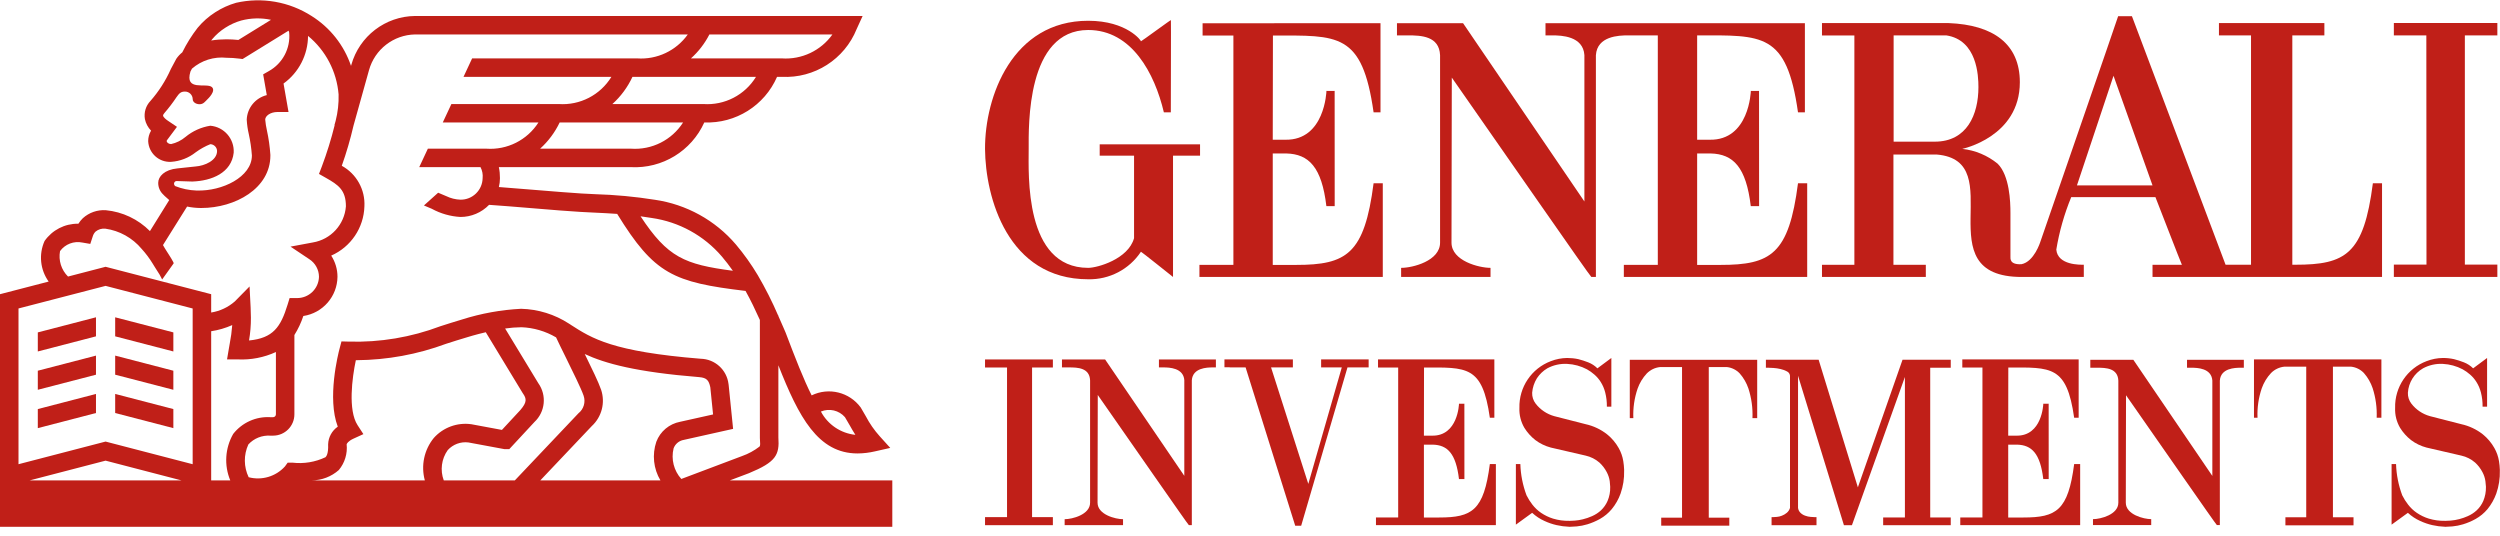
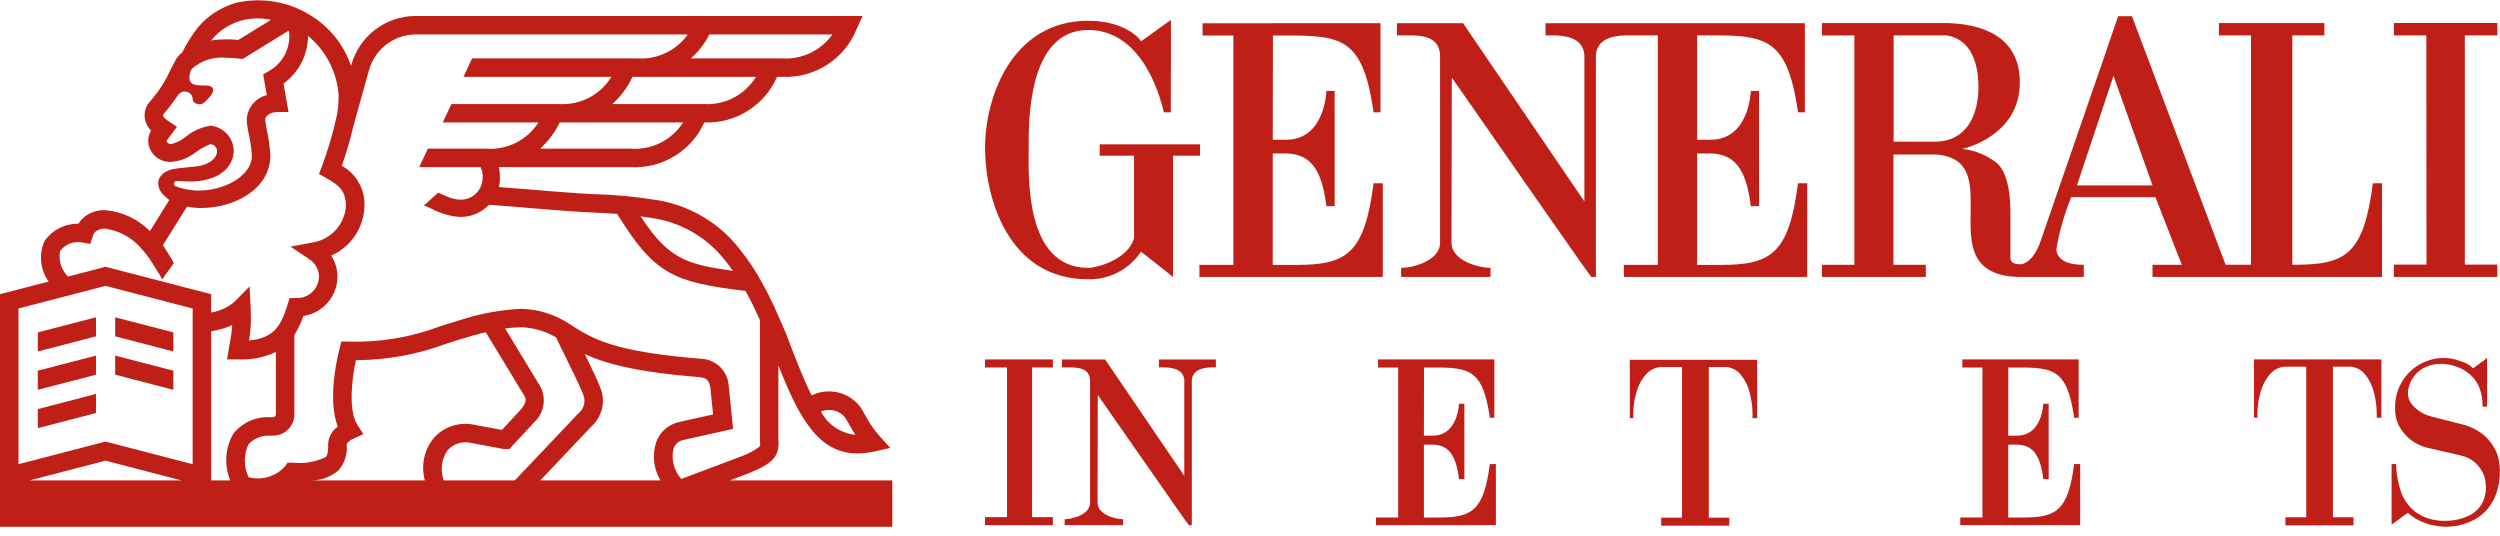
<svg xmlns="http://www.w3.org/2000/svg" width="140px" height="30px" viewBox="0 0 140 30" version="1.1">
  <title>generali-investments</title>
  <desc>Created with Sketch.</desc>
  <g id="Website" stroke="none" stroke-width="1" fill="none" fill-rule="evenodd">
    <g id="Artboard" transform="translate(-4345, -63)" fill="#C01F18" fill-rule="nonzero">
      <g id="generali-investments" transform="translate(4345, 63)">
        <path d="M40.872,26.902 L41.929,26.503 L41.945,26.497 C43.446,25.876 43.659,25.488 43.589,24.49 L43.589,20.456 C44.73,23.356 45.81,25.394 48.023,25.393 C48.349,25.391 48.674,25.352 48.991,25.278 L49.854,25.083 L49.261,24.427 C48.957,24.088 48.696,23.712 48.485,23.309 C48.398,23.155 48.308,22.996 48.2,22.819 C47.568,21.959 46.411,21.674 45.452,22.141 C44.999,21.242 44.543,20.071 43.994,18.624 L43.875,18.349 C43.781,18.133 43.686,17.916 43.589,17.698 L43.589,17.661 L43.573,17.661 C43.241,16.889 42.861,16.138 42.437,15.413 C42.076,14.807 41.666,14.232 41.212,13.693 C40.053,12.334 38.439,11.444 36.671,11.187 C35.563,11.011 34.444,10.907 33.323,10.874 C33.084,10.862 32.835,10.849 32.569,10.836 C32.047,10.806 30.969,10.718 29.927,10.633 C29.224,10.575 28.504,10.516 27.937,10.474 C27.977,10.312 27.997,10.145 27.997,9.978 C27.999,9.77 27.979,9.563 27.936,9.36 L35.332,9.36 C37.086,9.452 38.717,8.458 39.44,6.857 C41.195,6.927 42.813,5.913 43.515,4.303 L43.779,4.303 C45.605,4.397 47.29,3.322 47.973,1.626 L48.307,0.895 L23.246,0.895 C21.58,0.911 20.124,2.026 19.674,3.631 L19.657,3.689 C19.265,2.533 18.486,1.547 17.452,0.898 C16.199,0.093 14.675,-0.174 13.222,0.156 C12.809,0.274 12.416,0.453 12.055,0.686 C11.682,0.924 11.348,1.219 11.065,1.56 C10.734,1.987 10.447,2.447 10.208,2.932 C10.08,3.034 9.968,3.155 9.875,3.29 L9.574,3.853 L9.559,3.885 C9.271,4.529 8.888,5.125 8.423,5.655 C8.166,5.924 8.052,6.299 8.114,6.667 C8.165,6.912 8.285,7.137 8.46,7.317 L8.451,7.332 C8.351,7.505 8.298,7.702 8.298,7.902 C8.312,8.227 8.456,8.533 8.697,8.751 C8.938,8.969 9.257,9.082 9.581,9.063 C10.085,9.029 10.566,8.842 10.961,8.528 C11.213,8.343 11.487,8.191 11.777,8.074 C11.983,8.081 12.148,8.246 12.156,8.452 C12.156,8.993 11.457,9.286 10.957,9.322 L9.939,9.43 C9.206,9.499 8.86,9.888 8.86,10.235 C8.856,10.486 8.959,10.726 9.143,10.896 L9.219,10.974 L9.477,11.203 L8.397,12.942 C7.736,12.276 6.863,11.862 5.929,11.772 C5.456,11.74 4.99,11.902 4.639,12.22 C4.544,12.312 4.46,12.415 4.39,12.528 L4.37,12.528 C3.623,12.521 2.922,12.884 2.495,13.497 C2.162,14.241 2.249,15.106 2.725,15.768 L0,16.475 L0,29.499 L49.969,29.499 L49.969,26.902 L40.872,26.902 Z M47.317,23.361 C47.416,23.521 47.501,23.672 47.584,23.817 C47.685,23.996 47.783,24.17 47.901,24.351 C47.08,24.265 46.357,23.776 45.971,23.047 C46.44,22.85 46.983,22.977 47.317,23.361 Z M36.502,12.207 C38.027,12.426 39.421,13.192 40.423,14.363 C40.635,14.612 40.839,14.877 41.041,15.163 C38.33,14.808 37.387,14.413 35.871,12.113 C36.072,12.139 36.282,12.171 36.502,12.207 Z M35.332,8.326 L30.246,8.326 C30.703,7.914 31.075,7.415 31.341,6.859 L38.252,6.859 C37.621,7.846 36.501,8.409 35.332,8.326 Z M39.381,5.826 L34.294,5.826 C34.767,5.399 35.149,4.881 35.418,4.303 L42.336,4.303 C41.713,5.323 40.573,5.911 39.381,5.826 L39.381,5.826 Z M39.726,1.929 L46.616,1.929 C45.968,2.839 44.894,3.347 43.779,3.27 L38.693,3.27 C39.116,2.89 39.467,2.436 39.726,1.929 L39.726,1.929 Z M11.883,2.195 C12.095,1.943 12.346,1.724 12.625,1.548 C12.899,1.373 13.197,1.238 13.509,1.149 C14.054,1.006 14.625,0.992 15.176,1.11 L13.349,2.237 C13.128,2.214 12.905,2.202 12.682,2.201 C12.395,2.201 12.109,2.223 11.826,2.268 C11.845,2.244 11.863,2.219 11.883,2.195 Z M9.747,10.264 C9.758,10.196 9.813,10.144 9.881,10.138 L10.772,10.166 C11.857,10.129 12.963,9.681 13.087,8.551 C13.131,7.776 12.551,7.107 11.777,7.041 C11.267,7.122 10.787,7.338 10.388,7.668 C10.155,7.864 9.879,8.002 9.582,8.068 C9.445,8.068 9.335,7.977 9.335,7.902 C9.335,7.889 9.337,7.877 9.341,7.864 L9.91,7.103 L9.418,6.772 C9.313,6.704 9.15,6.575 9.132,6.479 C9.123,6.433 9.189,6.351 9.21,6.327 C9.453,6.046 9.678,5.751 9.883,5.443 C10.029,5.239 10.113,5.128 10.356,5.128 C10.595,5.126 10.79,5.318 10.792,5.557 C10.792,5.713 10.964,5.837 11.178,5.837 C11.391,5.837 11.487,5.686 11.62,5.557 C11.62,5.557 12.127,5.092 11.858,4.871 C11.552,4.621 10.323,5.133 10.665,4.005 L10.75,3.844 C11.282,3.382 11.982,3.161 12.683,3.235 C12.924,3.236 13.165,3.252 13.404,3.283 L13.585,3.306 L16.161,1.717 C16.175,1.747 16.185,1.778 16.192,1.81 L16.192,1.81 L16.194,1.825 C16.275,2.708 15.826,3.555 15.051,3.984 L14.737,4.164 L14.94,5.326 C14.302,5.483 13.844,6.042 13.817,6.698 C13.831,6.97 13.87,7.241 13.932,7.506 C14.019,7.901 14.077,8.302 14.106,8.706 C14.106,9.915 12.438,10.715 11.026,10.669 L10.989,10.669 C10.586,10.654 10.188,10.571 9.812,10.422 C9.765,10.384 9.74,10.324 9.747,10.264 Z M3.362,14.061 C3.649,13.67 4.139,13.483 4.615,13.583 L5.056,13.659 L5.195,13.234 C5.224,13.135 5.278,13.044 5.351,12.97 C5.504,12.845 5.7,12.785 5.897,12.805 C6.693,12.917 7.419,13.322 7.934,13.939 C8.165,14.193 8.372,14.469 8.551,14.763 C8.586,14.824 8.628,14.89 8.664,14.947 C8.715,15.028 8.758,15.095 8.767,15.11 C8.886,15.282 8.991,15.462 9.081,15.65 C9.296,15.35 9.51,15.049 9.724,14.749 C9.73,14.74 9.72,14.712 9.702,14.673 C9.632,14.54 9.555,14.41 9.472,14.285 C9.456,14.259 9.44,14.233 9.423,14.207 L9.419,14.201 C9.413,14.191 9.385,14.146 9.346,14.087 C9.275,13.975 9.172,13.814 9.127,13.724 L10.477,11.567 C10.727,11.619 10.981,11.646 11.236,11.648 L11.271,11.648 C13.173,11.648 15.141,10.551 15.141,8.713 L15.141,8.669 C15.11,8.211 15.046,7.756 14.948,7.308 C14.902,7.107 14.87,6.903 14.852,6.698 C14.852,6.496 15.134,6.272 15.54,6.272 L16.157,6.272 L15.878,4.678 C16.735,4.059 17.244,3.068 17.25,2.011 C18.24,2.826 18.857,4.008 18.961,5.287 C18.975,5.787 18.919,6.286 18.795,6.771 L18.729,7.007 L18.741,7.01 C18.546,7.795 18.307,8.569 18.022,9.326 L17.863,9.74 L18.25,9.96 C18.945,10.353 19.371,10.641 19.371,11.555 C19.293,12.577 18.527,13.412 17.516,13.578 L16.269,13.811 L17.323,14.516 C17.657,14.732 17.859,15.101 17.863,15.499 C17.847,16.172 17.289,16.706 16.615,16.692 L16.218,16.692 L16.106,17.057 C15.718,18.318 15.298,18.935 13.946,19.067 C14.018,18.646 14.053,18.22 14.051,17.794 C14.051,17.671 14.041,17.328 14.035,17.217 L13.975,16.042 L13.149,16.881 C12.775,17.208 12.316,17.423 11.826,17.501 L11.826,16.475 L5.913,14.94 L3.809,15.487 C3.433,15.115 3.265,14.581 3.362,14.061 Z M1.662,26.902 L5.913,25.796 L10.163,26.902 L1.662,26.902 Z M10.789,25.996 L5.913,24.728 L1.036,25.996 L1.036,17.274 L5.913,16.009 L10.789,17.275 L10.789,25.996 Z M13.058,24.301 C12.603,25.096 12.543,26.057 12.895,26.902 L11.826,26.902 L11.826,18.549 C12.232,18.488 12.629,18.372 13.005,18.205 C12.98,18.554 12.933,18.9 12.865,19.243 C12.849,19.332 12.833,19.425 12.816,19.525 L12.714,20.127 L13.326,20.127 C14.057,20.161 14.786,20.019 15.451,19.713 L15.451,23.201 C15.452,23.242 15.436,23.283 15.407,23.313 C15.378,23.343 15.339,23.361 15.297,23.362 L15.141,23.362 C14.335,23.314 13.556,23.665 13.058,24.301 L13.058,24.301 Z M24.294,24.525 C23.752,25.189 23.564,26.075 23.791,26.902 L17.458,26.902 C18.017,26.898 18.556,26.692 18.974,26.322 C19.309,25.92 19.467,25.399 19.412,24.879 C19.425,24.842 19.494,24.7 19.804,24.56 L20.35,24.311 L20.023,23.808 C19.482,22.976 19.717,21.158 19.927,20.171 L19.976,20.171 C21.684,20.158 23.376,19.848 24.977,19.254 C25.359,19.131 25.754,19.005 26.17,18.883 L26.182,18.879 C26.191,18.877 26.619,18.741 27.203,18.605 L29.267,22.007 L29.286,22.035 C29.491,22.329 29.517,22.522 29.143,22.959 L28.108,24.075 L26.412,23.76 L26.396,23.757 C25.611,23.646 24.822,23.934 24.294,24.525 L24.294,24.525 Z M24.851,26.902 C24.639,26.334 24.722,25.698 25.074,25.205 C25.367,24.883 25.798,24.723 26.23,24.777 L28.196,25.142 L28.246,25.151 L28.52,25.151 L29.909,23.654 L29.922,23.639 C30.535,23.071 30.63,22.137 30.144,21.457 L28.287,18.397 C28.586,18.353 28.887,18.329 29.188,18.326 L29.201,18.325 C29.884,18.352 30.55,18.547 31.14,18.893 C31.274,19.183 31.462,19.565 31.672,19.989 C32.061,20.779 32.547,21.762 32.683,22.16 C32.805,22.517 32.688,22.912 32.391,23.146 L28.831,26.902 L24.851,26.902 Z M36.984,26.902 L30.257,26.902 L33.14,23.86 C33.7,23.344 33.905,22.547 33.662,21.825 C33.522,21.415 33.142,20.63 32.746,19.825 C33.89,20.357 35.625,20.835 39.155,21.119 C39.58,21.155 39.693,21.299 39.777,21.686 L39.932,23.209 L38.087,23.62 C37.478,23.735 36.973,24.159 36.754,24.739 C36.511,25.459 36.594,26.249 36.984,26.902 L36.984,26.902 Z M37.719,25.112 C37.81,24.861 38.028,24.679 38.291,24.634 L41.054,24.017 L40.804,21.554 L40.796,21.5 C40.7,20.708 40.036,20.107 39.239,20.09 C34.301,19.691 33.156,18.958 31.955,18.184 L31.951,18.172 L31.944,18.176 L31.866,18.125 C31.066,17.605 30.138,17.317 29.185,17.292 C28.059,17.349 26.946,17.551 25.872,17.892 C25.445,18.018 25.046,18.146 24.659,18.27 C23.023,18.888 21.282,19.181 19.533,19.13 L19.123,19.119 L19.018,19.515 C18.937,19.819 18.309,22.3 18.915,23.893 C18.589,24.119 18.389,24.485 18.375,24.882 C18.397,25.427 18.269,25.562 18.226,25.605 C17.653,25.877 17.014,25.983 16.383,25.909 L16.11,25.909 L15.955,26.123 C15.443,26.686 14.661,26.918 13.925,26.725 C13.646,26.146 13.64,25.473 13.908,24.889 C14.223,24.546 14.676,24.365 15.141,24.396 L15.296,24.396 C15.955,24.394 16.487,23.859 16.486,23.201 L16.486,18.761 C16.695,18.427 16.863,18.07 16.987,17.696 C18.077,17.532 18.887,16.601 18.899,15.499 C18.899,15.078 18.777,14.667 18.548,14.314 C19.648,13.83 20.372,12.757 20.407,11.556 C20.456,10.618 19.963,9.735 19.14,9.284 C19.401,8.549 19.62,7.799 19.796,7.038 L20.663,3.933 C20.985,2.766 22.036,1.951 23.246,1.929 L38.517,1.929 C37.869,2.839 36.795,3.347 35.681,3.27 L26.439,3.27 L25.957,4.303 L34.239,4.303 C33.615,5.323 32.475,5.91 31.282,5.826 L25.278,5.826 L24.795,6.859 L30.153,6.859 C29.522,7.846 28.402,8.409 27.234,8.326 L23.96,8.326 L23.477,9.36 L26.909,9.36 C27.008,9.55 27.049,9.765 27.027,9.978 C27.014,10.654 26.458,11.192 25.782,11.182 C25.507,11.172 25.238,11.104 24.991,10.984 C24.84,10.919 24.689,10.856 24.536,10.792 L23.74,11.506 C23.889,11.569 24.038,11.633 24.187,11.695 L24.187,11.696 C24.678,11.963 25.223,12.118 25.782,12.15 C26.387,12.152 26.967,11.906 27.388,11.471 C27.975,11.509 28.924,11.587 29.842,11.663 C30.941,11.754 31.977,11.839 32.513,11.867 C32.781,11.881 33.032,11.893 33.273,11.906 C33.728,11.927 34.145,11.948 34.562,11.978 C36.646,15.363 37.713,15.808 41.75,16.292 C42.041,16.812 42.303,17.364 42.553,17.918 L42.553,24.508 L42.554,24.546 C42.577,24.848 42.577,24.951 42.536,25.006 C42.239,25.235 41.909,25.415 41.556,25.539 L38.154,26.822 C37.736,26.359 37.573,25.719 37.72,25.113 L37.719,25.112 Z" id="Shape" />
        <polygon id="Path" points="9.708 18.614 6.45 17.769 6.45 18.835 9.708 19.682" />
        <polygon id="Path" points="2.117 19.682 5.375 18.835 5.375 17.768 2.117 18.614" />
        <polygon id="Path" points="2.117 21.828 5.375 20.983 5.375 19.914 2.117 20.76" />
        <polygon id="Path" points="9.708 20.76 6.45 19.914 6.45 20.983 9.708 21.828" />
-         <polygon id="Path" points="9.708 22.908 6.45 22.061 6.45 23.129 9.708 23.975" />
        <polygon id="Path" points="2.117 23.975 5.375 23.129 5.375 22.061 2.117 22.908" />
        <polygon id="Path" points="57.796 28.959 58.961 28.959 58.961 29.41 55.162 29.41 55.162 28.959 56.394 28.959 56.394 20.58 55.162 20.58 55.162 20.129 58.961 20.129 58.961 20.58 57.796 20.58" />
-         <path d="M89.455,20.627 L90.236,20.047 L90.236,22.774 L89.985,22.774 C89.989,22.506 89.958,22.239 89.892,21.98 C89.84,21.772 89.755,21.573 89.641,21.391 C89.543,21.235 89.422,21.094 89.283,20.974 C89.157,20.863 89.019,20.765 88.872,20.683 C88.529,20.501 88.149,20.397 87.761,20.378 C87.374,20.357 86.989,20.443 86.648,20.627 C86.414,20.766 86.215,20.957 86.066,21.184 C85.915,21.429 85.824,21.706 85.801,21.992 C85.792,22.214 85.863,22.432 86,22.608 C86.261,22.944 86.623,23.188 87.033,23.303 L88.794,23.754 C89.233,23.851 89.645,24.045 89.998,24.323 C90.261,24.535 90.481,24.796 90.647,25.091 C90.776,25.318 90.863,25.567 90.904,25.826 C90.929,25.981 90.945,26.138 90.951,26.296 L90.951,26.361 C90.963,26.795 90.896,27.229 90.752,27.64 C90.639,27.957 90.471,28.252 90.257,28.513 C90.071,28.735 89.847,28.921 89.594,29.063 C89.372,29.186 89.137,29.286 88.894,29.361 C88.699,29.42 88.5,29.46 88.297,29.479 C88.124,29.493 88.004,29.499 87.934,29.499 L87.88,29.499 C87.639,29.49 87.4,29.459 87.165,29.406 C86.933,29.352 86.707,29.275 86.49,29.174 C86.237,29.061 86.005,28.907 85.801,28.718 L84.889,29.38 L84.889,25.989 L85.14,25.989 C85.158,26.586 85.275,27.177 85.485,27.737 C85.577,27.923 85.688,28.098 85.815,28.261 C85.952,28.438 86.115,28.592 86.299,28.718 C86.507,28.859 86.734,28.969 86.974,29.043 C87.268,29.131 87.573,29.173 87.88,29.167 L87.921,29.167 C87.972,29.167 88.064,29.164 88.192,29.154 C88.341,29.142 88.49,29.118 88.635,29.082 C88.815,29.039 88.99,28.978 89.158,28.903 C89.341,28.823 89.508,28.714 89.655,28.579 C89.813,28.429 89.939,28.249 90.025,28.05 C90.129,27.805 90.178,27.54 90.171,27.275 L90.171,27.248 C90.171,27.196 90.162,27.093 90.145,26.944 C90.119,26.768 90.062,26.598 89.979,26.441 C89.874,26.239 89.735,26.058 89.568,25.904 C89.347,25.712 89.081,25.578 88.795,25.514 L86.848,25.064 C86.532,24.981 86.235,24.837 85.974,24.64 C85.733,24.45 85.527,24.219 85.365,23.959 C85.167,23.62 85.07,23.232 85.087,22.84 C85.058,21.683 85.764,20.633 86.848,20.224 C87.139,20.111 87.449,20.051 87.762,20.047 C87.971,20.047 88.179,20.068 88.384,20.112 C88.572,20.16 88.758,20.22 88.94,20.291 C89.133,20.366 89.309,20.48 89.455,20.627 L89.455,20.627 Z" id="Path" />
        <path d="M138.495,20.627 L139.277,20.047 L139.277,22.774 L139.025,22.774 C139.029,22.506 138.998,22.239 138.932,21.98 C138.88,21.772 138.795,21.573 138.68,21.391 C138.583,21.235 138.463,21.095 138.324,20.974 C138.197,20.863 138.059,20.765 137.912,20.683 C137.569,20.501 137.189,20.397 136.801,20.378 C136.414,20.357 136.03,20.443 135.689,20.627 C135.196,20.911 134.877,21.424 134.842,21.992 C134.833,22.214 134.903,22.432 135.04,22.608 C135.301,22.944 135.663,23.188 136.073,23.303 L137.833,23.754 C138.273,23.851 138.685,24.045 139.039,24.323 C139.301,24.536 139.521,24.796 139.686,25.091 C139.815,25.319 139.902,25.567 139.944,25.826 C139.97,25.981 139.985,26.138 139.991,26.296 L139.991,26.361 C140.003,26.795 139.935,27.229 139.792,27.639 C139.678,27.957 139.511,28.252 139.298,28.513 C139.112,28.735 138.886,28.921 138.633,29.063 C138.411,29.187 138.176,29.287 137.932,29.361 C137.739,29.42 137.539,29.46 137.337,29.479 C137.165,29.493 137.044,29.499 136.971,29.499 L136.921,29.499 C136.68,29.49 136.44,29.459 136.205,29.406 C135.973,29.352 135.747,29.274 135.531,29.174 C135.278,29.061 135.045,28.907 134.842,28.718 L133.929,29.38 L133.929,25.989 L134.179,25.989 C134.198,26.586 134.315,27.177 134.525,27.737 C134.617,27.923 134.728,28.098 134.856,28.261 C134.992,28.438 135.155,28.592 135.339,28.718 C135.547,28.859 135.774,28.969 136.014,29.043 C136.308,29.131 136.615,29.173 136.922,29.167 L136.96,29.167 C137.013,29.167 137.103,29.164 137.232,29.154 C137.565,29.126 137.892,29.041 138.197,28.903 C138.38,28.823 138.548,28.714 138.694,28.579 C138.854,28.43 138.98,28.25 139.066,28.05 C139.168,27.804 139.218,27.54 139.212,27.275 L139.212,27.248 C139.208,27.146 139.198,27.045 139.183,26.944 C139.158,26.768 139.102,26.598 139.018,26.441 C138.914,26.239 138.774,26.058 138.607,25.904 C138.386,25.712 138.12,25.577 137.834,25.514 L135.888,25.064 C135.571,24.981 135.274,24.837 135.013,24.64 C134.772,24.45 134.566,24.219 134.405,23.959 C134.206,23.62 134.11,23.232 134.127,22.84 C134.098,21.683 134.804,20.633 135.888,20.224 C136.179,20.111 136.488,20.051 136.801,20.047 C137.01,20.046 137.219,20.068 137.423,20.112 C137.612,20.16 137.798,20.22 137.979,20.291 C138.173,20.366 138.348,20.48 138.495,20.627 L138.495,20.627 Z" id="Path" />
        <path d="M98.403,20.148 L98.403,23.416 L98.138,23.416 C98.161,22.855 98.085,22.295 97.913,21.761 C97.808,21.449 97.642,21.16 97.424,20.912 C97.235,20.713 96.982,20.586 96.709,20.556 L95.691,20.556 L95.691,28.989 L96.841,28.989 L96.841,29.439 L93.028,29.439 L93.028,28.989 L94.194,28.989 L94.194,20.556 L92.962,20.556 C92.681,20.585 92.42,20.711 92.221,20.912 C91.993,21.157 91.817,21.446 91.706,21.761 C91.524,22.293 91.443,22.854 91.467,23.416 L91.268,23.416 L91.268,20.148 L98.403,20.148 Z" id="Path" />
        <path d="M133.358,20.128 L133.358,23.393 L133.094,23.393 C133.117,22.833 133.04,22.274 132.869,21.74 C132.764,21.428 132.598,21.139 132.38,20.892 C132.191,20.692 131.937,20.565 131.664,20.534 L130.644,20.534 L130.644,28.968 L131.797,28.968 L131.797,29.418 L127.983,29.418 L127.983,28.968 L129.149,28.968 L129.149,20.534 L127.918,20.534 C127.637,20.564 127.375,20.69 127.177,20.891 C126.948,21.136 126.772,21.425 126.66,21.74 C126.478,22.271 126.397,22.832 126.421,23.393 L126.223,23.393 L126.223,20.128 L133.358,20.128 Z" id="Path" />
-         <path d="M108.092,28.979 L109.242,28.979 L109.242,29.41 L105.457,29.41 L105.457,28.979 L106.675,28.979 L106.675,21.11 L103.709,29.41 L103.259,29.41 L100.69,21.043 L100.69,28.444 C100.704,28.55 100.753,28.647 100.83,28.721 C100.906,28.793 100.996,28.848 101.095,28.88 C101.191,28.916 101.291,28.938 101.393,28.946 C101.489,28.955 101.568,28.96 101.631,28.96 L101.724,28.96 L101.724,29.41 L99.208,29.41 L99.208,28.96 L99.288,28.96 C99.34,28.96 99.412,28.955 99.505,28.946 C99.601,28.938 99.695,28.916 99.783,28.88 C99.882,28.843 99.974,28.789 100.056,28.721 C100.144,28.65 100.208,28.553 100.24,28.444 L100.24,21.043 C100.231,20.936 100.166,20.843 100.069,20.798 C99.956,20.738 99.836,20.694 99.712,20.666 C99.581,20.635 99.448,20.614 99.314,20.606 C99.182,20.598 99.076,20.592 98.995,20.592 L98.89,20.592 L98.89,20.144 L101.843,20.144 L104.041,27.291 L106.542,20.144 L109.242,20.144 L109.242,20.592 L108.092,20.592 L108.092,28.979 Z" id="Path" />
        <path d="M79.739,24.396 L79.745,20.58 C82.137,20.58 83.015,20.459 83.431,23.393 L83.684,23.393 L83.684,20.128 L77.169,20.128 L77.169,20.581 L78.298,20.581 L78.298,28.979 L77.054,28.979 L77.054,29.408 L83.769,29.408 L83.769,25.989 L83.431,25.989 C83.096,28.585 82.44,28.98 80.594,28.98 L79.739,28.98 L79.739,24.9 L80.235,24.9 C81.063,24.92 81.534,25.403 81.703,26.828 L82.007,26.828 L82.005,22.607 C81.999,22.615 81.704,22.607 81.704,22.607 C81.704,22.628 81.646,24.422 80.198,24.397 L79.739,24.396 Z" id="Path" />
        <path d="M112.46,24.396 L112.465,20.58 C114.858,20.58 115.736,20.459 116.153,23.393 L116.405,23.393 L116.405,20.128 L109.889,20.128 L109.889,20.581 L111.017,20.581 L111.017,28.979 L109.775,28.979 L109.775,29.408 L116.489,29.408 L116.489,25.989 L116.153,25.989 C115.816,28.585 115.161,28.98 113.315,28.98 L112.46,28.98 L112.46,24.9 L112.956,24.9 C113.783,24.92 114.254,25.403 114.424,26.828 L114.727,26.828 L114.725,22.607 C114.719,22.615 114.425,22.607 114.425,22.607 C114.425,22.628 114.366,24.422 112.919,24.397 L112.46,24.396 Z" id="Path" />
-         <path d="M125.655,20.593 L125.655,20.148 L122.473,20.148 L122.473,20.593 L122.721,20.593 C123.054,20.593 123.846,20.618 123.892,21.316 L123.891,21.316 L123.891,26.652 L119.467,20.148 L117.057,20.148 L117.057,20.593 L117.458,20.593 C117.931,20.593 118.598,20.614 118.627,21.316 L118.627,28.152 C118.627,28.819 117.63,29.072 117.212,29.072 L117.207,29.072 L117.207,29.404 L120.468,29.404 L120.468,29.072 C120.051,29.072 119.045,28.819 119.045,28.152 L119.057,22.134 C120.809,24.637 124.116,29.409 124.145,29.404 L124.311,29.404 L124.311,21.316 C124.357,20.618 125.149,20.593 125.482,20.593 L125.655,20.593 Z" id="Path" />
        <path d="M68.09,20.575 L68.09,20.129 L64.9,20.129 L64.9,20.575 L65.149,20.575 C65.483,20.575 66.276,20.6 66.323,21.299 L66.321,21.299 L66.321,26.647 L61.886,20.129 L59.47,20.129 L59.47,20.575 L59.871,20.575 C60.347,20.575 61.015,20.596 61.045,21.299 L61.045,28.153 C61.045,28.821 60.043,29.075 59.625,29.075 L59.62,29.075 L59.62,29.408 L62.89,29.408 L62.89,29.075 C62.471,29.075 61.463,28.821 61.463,28.153 L61.475,22.119 C63.231,24.628 66.546,29.412 66.577,29.408 L66.742,29.408 L66.742,21.299 C66.789,20.6 67.583,20.575 67.915,20.575 L68.09,20.575 Z" id="Path" />
-         <polygon id="Path" points="73.983 20.128 73.983 20.301 73.983 20.566 73.983 20.575 75.14 20.575 73.265 27.099 71.179 20.575 72.401 20.575 72.401 20.566 72.401 20.301 72.401 20.128 68.569 20.128 68.569 20.566 68.862 20.566 68.862 20.575 69.754 20.575 72.532 29.441 72.866 29.441 75.459 20.575 76.644 20.575 76.644 20.566 76.644 20.301 76.644 20.128" />
        <path d="M71.274,7.825 L71.284,1.99 C74.941,1.99 76.283,1.805 76.921,6.29 L77.308,6.29 L77.308,1.298 L67.345,1.303 L67.345,1.99 L69.07,1.99 L69.07,14.834 L67.168,14.834 L67.168,15.51 L77.436,15.51 L77.436,10.262 L76.921,10.262 C76.409,14.231 75.405,14.835 72.582,14.835 L71.274,14.835 L71.274,8.594 L72.032,8.594 C73.298,8.624 74.019,9.364 74.277,11.542 L74.743,11.542 L74.74,5.09 C74.73,5.101 74.281,5.09 74.281,5.09 C74.281,5.122 74.19,7.865 71.977,7.825 L71.274,7.825 Z" id="Path" />
        <path d="M67.203,8.081 L61.583,8.081 L61.583,8.718 L63.507,8.718 L63.507,13.338 C63.183,14.511 61.454,15 60.939,15 C57.349,15 57.606,9.747 57.606,8.342 C57.606,7.056 57.477,1.68 60.939,1.68 C63.379,1.68 64.661,4.109 65.176,6.289 L65.566,6.289 C65.566,5.391 65.581,1.115 65.571,1.126 C65.58,1.093 63.899,2.331 63.893,2.313 C63.931,2.305 63.125,1.163 60.939,1.163 C56.703,1.163 55.149,5.391 55.162,8.342 C55.181,11.041 56.425,15.639 60.939,15.639 C62.123,15.666 63.239,15.084 63.893,14.097 C63.899,14.08 65.682,15.505 65.689,15.51 L65.689,8.718 L67.203,8.718 L67.203,8.081 Z" id="Path" />
        <path d="M132.881,10.262 C132.37,14.23 131.363,14.825 128.541,14.825 L128.37,14.825 L128.37,1.983 L130.165,1.983 L130.165,1.291 L124.261,1.291 L124.261,1.983 L126.057,1.983 L126.057,14.825 L124.632,14.825 L119.388,0.907 L118.616,0.907 C118.633,0.899 114.258,13.534 114.249,13.572 C114.258,13.534 113.919,14.657 113.2,14.796 C112.536,14.828 112.585,14.481 112.585,14.359 L112.585,11.926 C112.585,11.287 112.536,9.836 111.872,9.17 C111.305,8.706 110.615,8.416 109.886,8.337 C109.886,8.337 113.111,7.671 113.111,4.605 C113.111,2.456 111.618,1.389 109.12,1.293 L102.031,1.293 L102.031,1.985 L103.845,1.985 L103.845,14.829 L102.031,14.829 L102.031,15.51 L107.846,15.51 L107.846,14.829 L106.032,14.829 L106.032,8.653 L108.451,8.653 C112.646,8.999 107.73,15.517 113.228,15.51 L116.693,15.51 L116.693,14.825 C116.5,14.825 115.23,14.861 115.153,13.978 C115.319,12.97 115.599,11.985 115.988,11.041 L120.705,11.041 C120.703,11.031 122.173,14.828 122.186,14.828 L120.541,14.828 L120.541,15.51 L133.394,15.51 L133.394,10.262 L132.881,10.262 Z M108.348,7.933 L106.043,7.933 L106.043,1.981 L108.991,1.981 C110.722,2.243 110.792,4.243 110.792,4.879 C110.792,6.418 110.149,7.933 108.348,7.933 Z M116.308,10.384 L118.357,4.243 L120.542,10.384 L116.308,10.384 Z" id="Shape" />
        <path d="M95.04,1.981 C98.7,1.981 100.05,1.805 100.688,6.29 L101.074,6.29 L101.074,1.298 L86.548,1.298 L86.548,1.981 L86.928,1.981 C87.441,1.981 88.657,2.019 88.727,3.09 L88.726,3.09 L88.726,11.283 L81.931,1.298 L78.23,1.298 L78.23,1.981 L78.845,1.981 C79.574,1.981 80.598,2.013 80.644,3.09 L80.644,13.587 C80.644,14.612 79.11,15 78.469,15 L78.463,15 L78.463,15.51 L83.469,15.51 L83.469,15 C82.828,15 81.284,14.612 81.284,13.587 L81.301,4.345 C83.992,8.189 89.068,15.517 89.115,15.51 L89.37,15.51 L89.37,3.09 C89.44,2.019 90.656,1.981 91.168,1.981 L92.837,1.981 L92.837,14.834 L90.935,14.834 L90.935,15.51 L101.203,15.51 L101.203,10.262 L100.688,10.262 C100.177,14.231 99.172,14.835 96.348,14.835 L95.04,14.835 L95.04,8.594 L95.798,8.594 C97.065,8.624 97.785,9.364 98.043,11.542 L98.51,11.542 L98.506,5.09 C98.498,5.101 98.047,5.09 98.047,5.09 C98.047,5.122 97.957,7.865 95.743,7.825 L95.04,7.825 L95.04,1.981 Z" id="Path" />
        <polygon id="Path" points="139.852 1.982 139.852 1.289 134.056 1.289 134.056 1.982 135.875 1.982 135.883 14.818 134.056 14.818 134.056 15.51 139.852 15.51 139.852 14.818 138.032 14.818 138.032 1.982" />
      </g>
    </g>
  </g>
</svg>